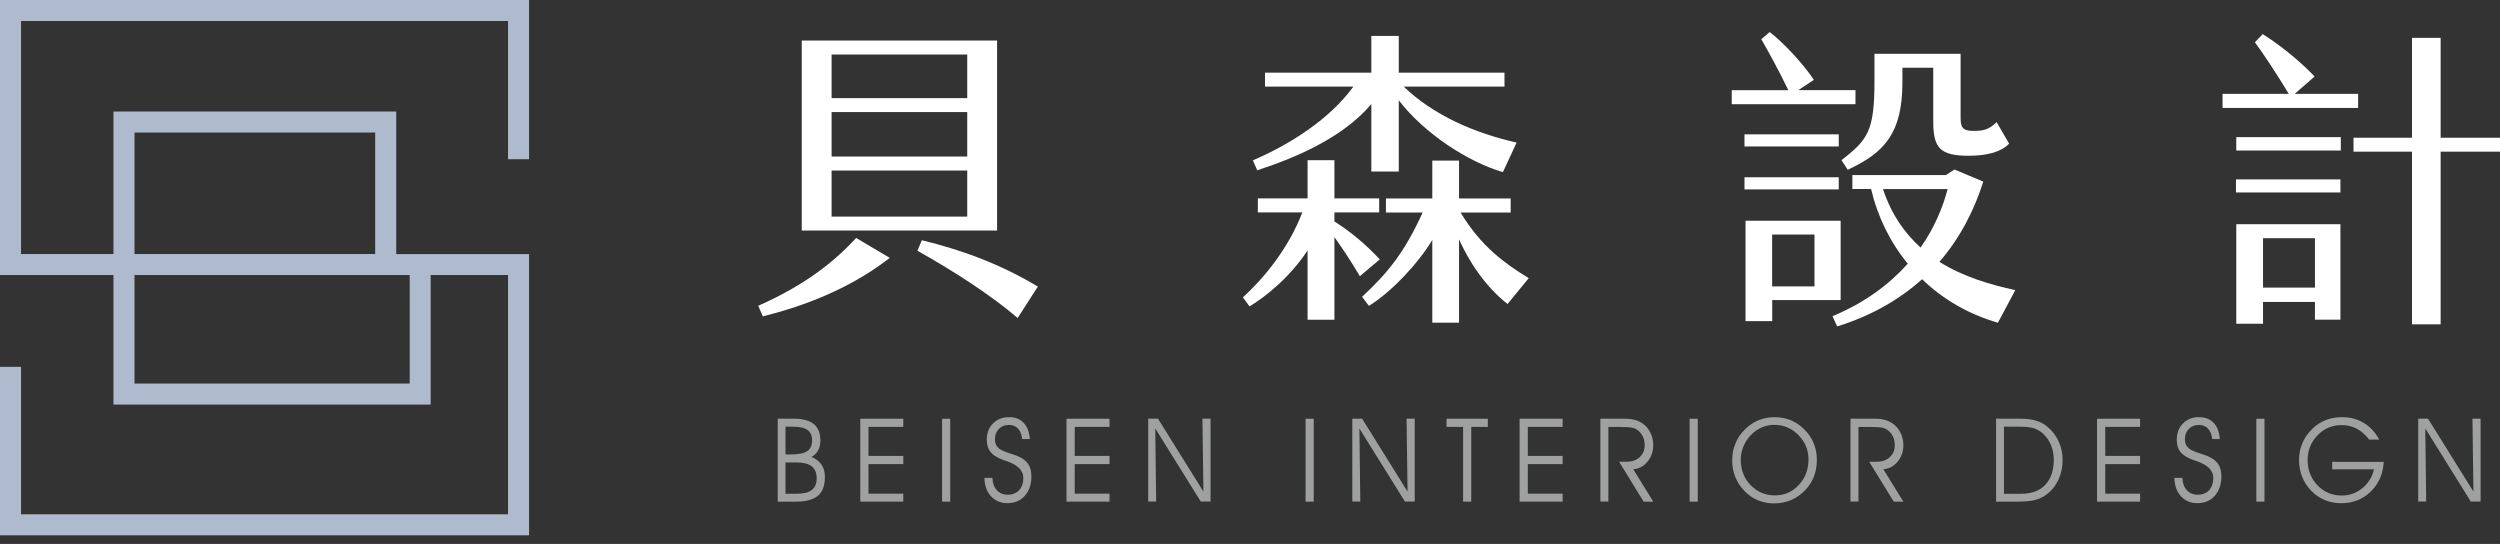
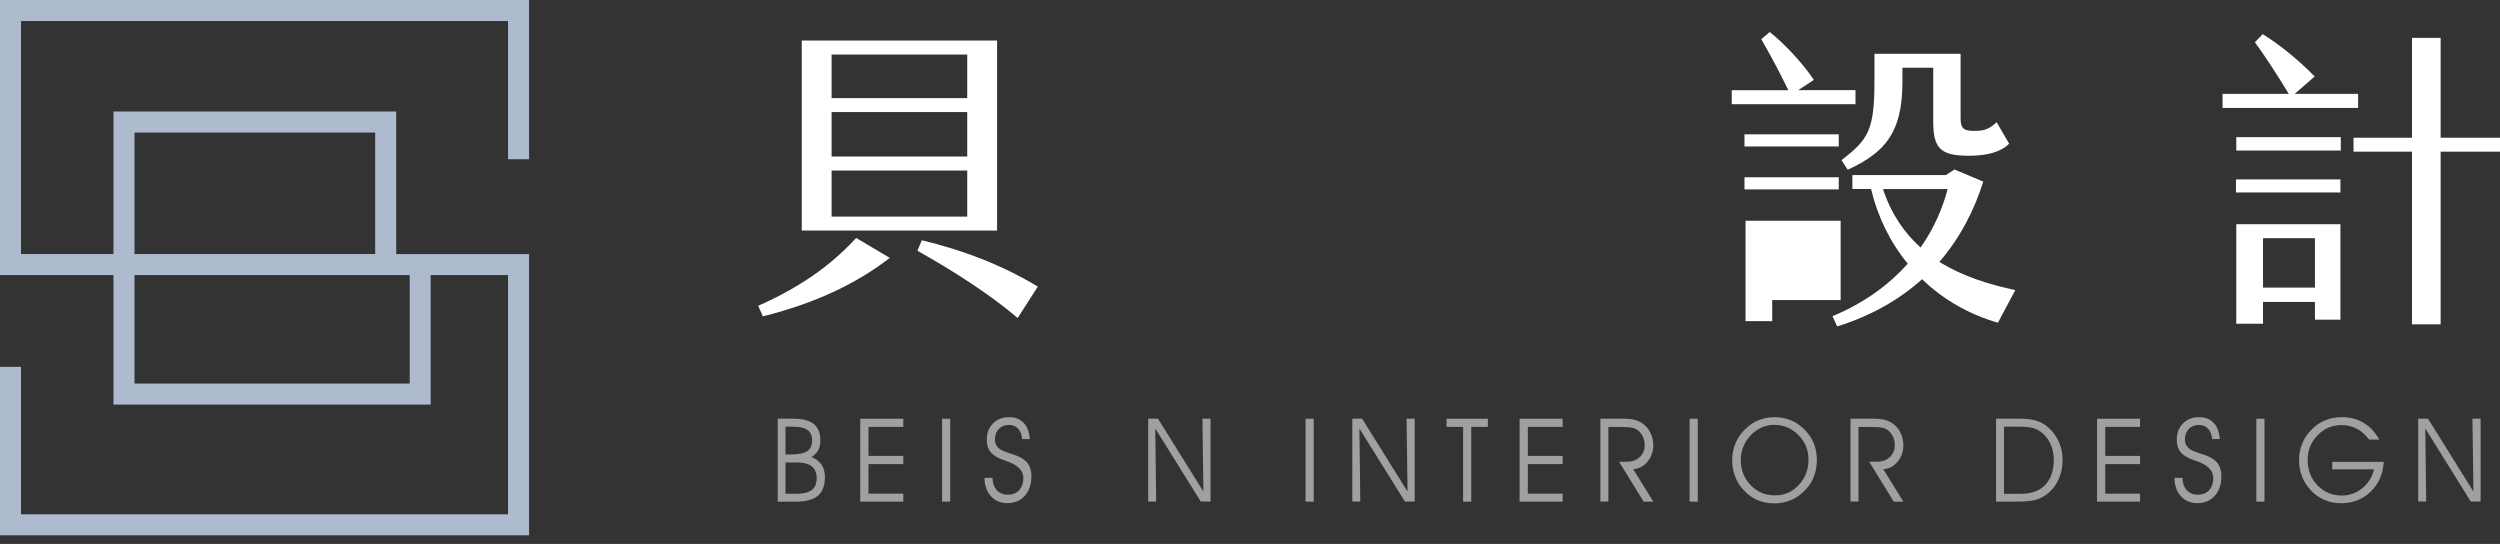
<svg xmlns="http://www.w3.org/2000/svg" width="239" height="52" viewBox="0 0 239 52" fill="none">
  <rect x="0" y="0" width="239" height="52" fill="#333333" stroke="none" />
  <path d="M50.579 15.222V0H0V26.294H10.849V38.678H41.171V26.294H48.569V49.167H2.01V35.069H0V51.177H50.579V24.292H37.878V10.662H10.849V24.285H2.01V2.01H48.569V15.222H50.579ZM39.168 26.294V36.668H12.859V26.294H39.168ZM12.859 12.672H35.868V24.285H12.859V12.672Z" fill="#AEBBCE" />
  <path d="M72.484 29.234C77.268 27.123 79.977 24.774 81.85 22.75L85.062 24.652C82.001 27.029 78.075 28.96 72.931 30.242L72.484 29.234ZM76.648 3.876H95.321V22.037H76.648V3.876ZM92.468 9.38V5.216H79.501V9.38H92.468ZM92.468 14.963V10.712H79.501V14.963H92.468ZM92.468 20.704V16.302H79.501V20.704H92.468ZM87.706 23.975L88.124 22.966C92.05 23.917 95.703 25.286 99.218 27.397L97.288 30.401C94.759 28.232 91.222 25.941 87.713 23.975H87.706Z" fill="white" />
-   <path d="M130.005 26.41C129.111 24.89 128.305 23.708 127.57 22.664V30.566H125.005V23.939C123.283 26.583 120.784 28.513 119.451 29.291L118.824 28.427C120.82 26.611 123.197 23.73 124.501 20.308H120.251V18.968H125.005V15.316H127.57V18.968H131.849V20.308H127.57V21.172C129.205 22.21 130.538 23.341 131.907 24.796L130.005 26.402V26.41ZM129.378 8.277H120.935V6.945H131.1V3.436H133.722V6.945H143.829V8.277H134.197C137.021 11.015 141.005 12.737 144.989 13.63L143.678 16.454C140.378 15.503 136.157 12.765 133.722 9.588V16.396H131.1V9.949C128.283 13.277 123.636 15.15 120.193 16.281L119.775 15.33C123.428 13.752 127.123 11.375 129.378 8.285V8.277ZM146.149 26.59L144.124 29.061C142.432 27.75 140.731 25.639 139.485 22.88V30.847H136.928V22.937C135.595 25.171 133.009 27.93 130.869 29.241L130.214 28.376C132.677 26.085 134.255 24.155 136.006 20.315H132.497V18.975H136.928V15.352H139.485V18.975H144.42V20.315H139.629C141.625 23.614 143.88 25.192 146.142 26.59H146.149Z" fill="white" />
-   <path d="M177.384 9.963H165.555V8.623H170.965C170.129 6.873 169.034 4.877 168.379 3.746L169.185 3.062C170.518 4.099 172.362 6.066 173.407 7.636L171.916 8.616H177.384V9.956V9.963ZM166.772 14.004V12.845H175.784V14.004H166.772ZM175.784 18.104H166.772V16.944H175.784V18.104ZM175.964 28.686H169.423V30.703H166.873V21.1H175.964V28.679V28.686ZM173.465 22.419H169.416V27.382H173.465V22.419ZM191.006 30.855C188.153 30.026 185.711 28.592 183.752 26.691C181.641 28.592 178.961 30.17 175.633 31.207L175.186 30.228C178.334 28.917 180.661 27.137 182.383 25.207C180.69 23.153 179.502 20.718 178.875 18.067H177.088V16.735H186.035L186.842 16.202L189.601 17.361C188.737 20.099 187.404 22.714 185.409 25.034C187.728 26.489 190.343 27.231 192.663 27.735L190.999 30.855H191.006ZM176.051 15.308C178.579 13.349 179.199 12.513 179.199 7.759V5.144H187.433V11.209C187.433 12.131 187.577 12.513 188.651 12.513C189.573 12.513 190.106 12.427 190.877 11.678L192.072 13.731C191.323 14.509 190.019 14.89 188.211 14.89C185.474 14.89 184.818 14.149 184.818 11.62V6.476H181.872V7.845C181.872 12.751 180.15 14.595 176.642 16.23L176.044 15.308H176.051ZM183.608 23.665C184.941 21.763 185.747 19.796 186.194 18.075H180.013C180.82 20.517 182.095 22.296 183.608 23.665Z" fill="white" />
+   <path d="M177.384 9.963H165.555V8.623H170.965C170.129 6.873 169.034 4.877 168.379 3.746L169.185 3.062C170.518 4.099 172.362 6.066 173.407 7.636L171.916 8.616H177.384V9.956V9.963ZM166.772 14.004V12.845H175.784V14.004H166.772ZM175.784 18.104H166.772V16.944H175.784V18.104ZM175.964 28.686H169.423V30.703H166.873V21.1H175.964V28.679V28.686ZH169.416V27.382H173.465V22.419ZM191.006 30.855C188.153 30.026 185.711 28.592 183.752 26.691C181.641 28.592 178.961 30.17 175.633 31.207L175.186 30.228C178.334 28.917 180.661 27.137 182.383 25.207C180.69 23.153 179.502 20.718 178.875 18.067H177.088V16.735H186.035L186.842 16.202L189.601 17.361C188.737 20.099 187.404 22.714 185.409 25.034C187.728 26.489 190.343 27.231 192.663 27.735L190.999 30.855H191.006ZM176.051 15.308C178.579 13.349 179.199 12.513 179.199 7.759V5.144H187.433V11.209C187.433 12.131 187.577 12.513 188.651 12.513C189.573 12.513 190.106 12.427 190.877 11.678L192.072 13.731C191.323 14.509 190.019 14.89 188.211 14.89C185.474 14.89 184.818 14.149 184.818 11.62V6.476H181.872V7.845C181.872 12.751 180.15 14.595 176.642 16.23L176.044 15.308H176.051ZM183.608 23.665C184.941 21.763 185.747 19.796 186.194 18.075H180.013C180.82 20.517 182.095 22.296 183.608 23.665Z" fill="white" />
  <path d="M225.444 10.316H212.477V8.976H218.809C217.771 7.254 216.374 5.115 215.567 4.041L216.316 3.263C217.8 4.185 219.731 5.698 221.28 7.312L219.371 8.976H225.436V10.316H225.444ZM213.759 17.152H223.744V18.399H213.759V17.152ZM213.788 13.111H223.78V14.393H213.788V13.111ZM213.788 21.432H223.744V30.559H221.309V28.866H216.345V30.948H213.788V21.439V21.432ZM216.345 27.497H221.309V22.772H216.345V27.497ZM239.001 13.169V14.502H233.325V31.006H230.587V14.502H224.997V13.169H230.587V3.623H233.325V13.169H239.001Z" fill="white" />
  <path d="M74.344 40.025H75.821C76.721 40.025 77.377 40.198 77.794 40.536C78.219 40.875 78.428 41.401 78.428 42.121C78.428 42.482 78.356 42.798 78.219 43.051C78.083 43.303 77.867 43.519 77.578 43.685C78.011 43.865 78.328 44.11 78.544 44.434C78.76 44.751 78.861 45.147 78.861 45.615C78.861 46.422 78.637 47.013 78.198 47.388C77.758 47.762 77.052 47.957 76.102 47.957H74.351V40.032L74.344 40.025ZM75.093 40.781V43.447H75.561C76.332 43.447 76.865 43.339 77.175 43.13C77.485 42.921 77.636 42.568 77.636 42.093C77.636 41.639 77.485 41.307 77.189 41.098C76.894 40.889 76.418 40.789 75.763 40.789H75.093V40.781ZM75.093 44.211V47.2H76.188C76.829 47.2 77.305 47.078 77.614 46.84C77.924 46.602 78.075 46.22 78.075 45.716C78.075 45.212 77.917 44.837 77.607 44.585C77.297 44.34 76.822 44.211 76.195 44.211H75.1H75.093Z" fill="#9FA0A0" />
  <path d="M83.027 43.584H86.356V44.369H83.027V47.193H86.356V47.957H82.242V40.032H86.356V40.81H83.027V43.584Z" fill="#9FA0A0" />
  <path d="M90.841 47.957H90.062V40.032H90.841V47.957Z" fill="#9FA0A0" />
  <path d="M94.121 45.687H94.877C94.891 46.177 95.028 46.566 95.295 46.862C95.561 47.15 95.9 47.294 96.332 47.294C96.793 47.294 97.161 47.15 97.427 46.862C97.694 46.573 97.831 46.184 97.831 45.687C97.831 44.967 97.276 44.427 96.166 44.059C96.08 44.031 96.015 44.009 95.972 43.994C95.388 43.793 94.971 43.541 94.718 43.238C94.459 42.928 94.337 42.532 94.337 42.035C94.337 41.401 94.531 40.889 94.927 40.486C95.323 40.083 95.828 39.881 96.455 39.881C97.081 39.881 97.521 40.068 97.867 40.428C98.212 40.789 98.407 41.307 98.45 41.977H97.715C97.679 41.545 97.542 41.214 97.326 40.976C97.11 40.745 96.815 40.623 96.447 40.623C96.058 40.623 95.734 40.753 95.489 41.005C95.244 41.264 95.115 41.588 95.115 41.984C95.115 42.193 95.151 42.366 95.223 42.518C95.295 42.669 95.417 42.806 95.576 42.928C95.741 43.051 96.066 43.188 96.534 43.339C96.808 43.425 97.009 43.497 97.153 43.548C97.665 43.749 98.039 44.002 98.263 44.311C98.486 44.621 98.601 45.025 98.601 45.536C98.601 46.307 98.392 46.926 97.975 47.395C97.557 47.863 97.002 48.101 96.303 48.101C95.655 48.101 95.129 47.877 94.733 47.438C94.329 46.991 94.121 46.408 94.113 45.68L94.121 45.687Z" fill="#9FA0A0" />
-   <path d="M102.742 43.584H106.07V44.369H102.742V47.193H106.07V47.957H101.957V40.032H106.07V40.81H102.742V43.584Z" fill="#9FA0A0" />
  <path d="M115.046 47.006L114.952 40.025H115.73V47.949H114.794L110.443 40.962L110.529 47.949H109.766V40.025H110.702L115.053 47.006H115.046Z" fill="#9FA0A0" />
  <path d="M125.591 47.957H124.812V40.032H125.591V47.957Z" fill="#9FA0A0" />
  <path d="M134.562 47.006L134.468 40.025H135.246V47.949H134.31L129.958 40.962L130.045 47.949H129.281V40.025H130.218L134.569 47.006H134.562Z" fill="#9FA0A0" />
  <path d="M140.652 47.957H139.874V40.81H138.289V40.032H142.237V40.81H140.652V47.957Z" fill="#9FA0A0" />
  <path d="M146.059 43.584H149.387V44.369H146.059V47.193H149.387V47.957H145.273V40.032H149.387V40.81H146.059V43.584Z" fill="#9FA0A0" />
  <path d="M153.76 40.803V47.949H152.996V40.025H155.121C155.59 40.025 155.964 40.061 156.252 40.133C156.54 40.205 156.793 40.32 157.03 40.486C157.347 40.709 157.599 41.005 157.78 41.372C157.96 41.74 158.053 42.136 158.053 42.546C158.053 43.159 157.873 43.685 157.506 44.131C157.138 44.571 156.685 44.816 156.137 44.859L158.053 47.957H157.131L154.783 44.139H155.532C156.036 44.139 156.44 43.994 156.757 43.699C157.074 43.404 157.232 43.029 157.232 42.568C157.232 42.287 157.182 42.035 157.088 41.804C156.994 41.581 156.85 41.379 156.663 41.206C156.504 41.062 156.317 40.962 156.101 40.904C155.878 40.846 155.489 40.818 154.927 40.818H153.774L153.76 40.803Z" fill="#9FA0A0" />
  <path d="M162.305 47.957H161.527V40.032H162.305V47.957Z" fill="#9FA0A0" />
  <path d="M165.601 43.944C165.601 43.389 165.709 42.863 165.918 42.366C166.127 41.862 166.437 41.423 166.84 41.026C167.229 40.645 167.654 40.356 168.122 40.169C168.591 39.982 169.095 39.881 169.642 39.881C170.19 39.881 170.709 39.975 171.184 40.169C171.659 40.364 172.092 40.652 172.481 41.041C172.884 41.437 173.187 41.877 173.388 42.366C173.59 42.856 173.691 43.382 173.691 43.951C173.691 44.52 173.605 45.032 173.432 45.5C173.259 45.968 172.999 46.401 172.646 46.782C172.243 47.222 171.789 47.56 171.278 47.784C170.773 48.007 170.219 48.122 169.621 48.122C168.483 48.122 167.524 47.726 166.754 46.919C165.983 46.12 165.594 45.133 165.594 43.951L165.601 43.944ZM166.415 43.951C166.415 44.916 166.732 45.731 167.359 46.379C167.985 47.027 168.763 47.359 169.686 47.359C170.608 47.359 171.343 47.027 171.962 46.364C172.582 45.702 172.891 44.895 172.891 43.922C172.891 43.022 172.574 42.251 171.933 41.596C171.292 40.947 170.528 40.616 169.628 40.616C169.261 40.616 168.908 40.681 168.569 40.803C168.23 40.933 167.921 41.113 167.632 41.358C167.258 41.675 166.955 42.071 166.739 42.525C166.523 42.986 166.415 43.461 166.415 43.937V43.951Z" fill="#9FA0A0" />
  <path d="M177.67 40.803V47.949H176.906V40.025H179.031C179.5 40.025 179.874 40.061 180.162 40.133C180.451 40.205 180.703 40.32 180.94 40.486C181.257 40.709 181.51 41.005 181.69 41.372C181.87 41.74 181.963 42.136 181.963 42.546C181.963 43.159 181.783 43.685 181.416 44.131C181.049 44.571 180.595 44.816 180.047 44.859L181.963 47.957H181.041L178.693 44.139H179.442C179.946 44.139 180.35 43.994 180.667 43.699C180.984 43.404 181.142 43.029 181.142 42.568C181.142 42.287 181.092 42.035 180.998 41.804C180.904 41.581 180.76 41.379 180.573 41.206C180.415 41.062 180.227 40.962 180.011 40.904C179.788 40.846 179.399 40.818 178.837 40.818H177.684L177.67 40.803Z" fill="#9FA0A0" />
  <path d="M190.816 40.025H193.071C193.691 40.025 194.217 40.083 194.634 40.212C195.052 40.342 195.434 40.529 195.751 40.81C196.205 41.192 196.558 41.66 196.81 42.208C197.062 42.755 197.185 43.346 197.185 43.973C197.185 44.672 197.048 45.313 196.774 45.889C196.5 46.465 196.111 46.934 195.607 47.301C195.276 47.539 194.915 47.704 194.526 47.805C194.137 47.906 193.539 47.957 192.725 47.957H190.824V40.032L190.816 40.025ZM191.58 40.781V47.207H193.194C194.202 47.207 194.98 46.926 195.521 46.357C196.061 45.788 196.342 44.989 196.342 43.951C196.342 43.432 196.248 42.957 196.061 42.518C195.874 42.078 195.607 41.711 195.268 41.415C195.009 41.192 194.721 41.034 194.404 40.933C194.087 40.839 193.619 40.789 193.014 40.789H191.58V40.781Z" fill="#9FA0A0" />
  <path d="M201.262 43.584H204.59V44.369H201.262V47.193H204.59V47.957H200.477V40.032H204.59V40.81H201.262V43.584Z" fill="#9FA0A0" />
  <path d="M207.882 45.687H208.639C208.653 46.177 208.79 46.566 209.056 46.862C209.323 47.15 209.662 47.294 210.094 47.294C210.555 47.294 210.922 47.15 211.189 46.862C211.455 46.573 211.592 46.184 211.592 45.687C211.592 44.967 211.038 44.427 209.928 44.059C209.842 44.031 209.777 44.009 209.734 43.994C209.15 43.793 208.732 43.541 208.48 43.238C208.221 42.928 208.098 42.532 208.098 42.035C208.098 41.401 208.293 40.889 208.689 40.486C209.085 40.083 209.59 39.881 210.216 39.881C210.843 39.881 211.282 40.068 211.628 40.428C211.974 40.789 212.169 41.307 212.212 41.977H211.477C211.441 41.545 211.304 41.214 211.088 40.976C210.872 40.745 210.576 40.623 210.209 40.623C209.82 40.623 209.496 40.753 209.251 41.005C209.006 41.264 208.876 41.588 208.876 41.984C208.876 42.193 208.912 42.366 208.984 42.518C209.056 42.669 209.179 42.806 209.337 42.928C209.503 43.051 209.827 43.188 210.296 43.339C210.569 43.425 210.771 43.497 210.915 43.548C211.427 43.749 211.801 44.002 212.024 44.311C212.248 44.621 212.363 45.025 212.363 45.536C212.363 46.307 212.154 46.926 211.736 47.395C211.318 47.863 210.764 48.101 210.065 48.101C209.417 48.101 208.891 47.877 208.495 47.438C208.091 46.991 207.882 46.408 207.875 45.68L207.882 45.687Z" fill="#9FA0A0" />
  <path d="M216.485 47.957H215.707V40.032H216.485V47.957Z" fill="#9FA0A0" />
  <path d="M222.959 44.153H227.886C227.821 45.306 227.404 46.257 226.64 46.998C225.876 47.74 224.933 48.108 223.816 48.108C222.699 48.108 221.72 47.712 220.949 46.912C220.178 46.112 219.789 45.126 219.789 43.944C219.789 43.389 219.897 42.863 220.106 42.366C220.315 41.869 220.625 41.423 221.028 41.026C221.417 40.637 221.857 40.349 222.332 40.162C222.808 39.975 223.333 39.881 223.917 39.881C224.688 39.881 225.379 40.068 225.984 40.436C226.59 40.803 227.087 41.336 227.454 42.028H226.496C226.121 41.552 225.725 41.199 225.293 40.976C224.861 40.753 224.392 40.637 223.866 40.637C222.952 40.637 222.181 40.962 221.554 41.617C220.927 42.273 220.61 43.051 220.61 43.966C220.61 44.938 220.927 45.752 221.554 46.401C222.181 47.049 222.959 47.373 223.881 47.373C224.608 47.373 225.257 47.143 225.833 46.674C226.409 46.206 226.784 45.608 226.957 44.866H222.959V44.16V44.153Z" fill="#9FA0A0" />
  <path d="M236.46 47.006L236.367 40.025H237.145V47.949H236.208L231.857 40.962L231.943 47.949H231.18V40.025H232.116L236.467 47.006H236.46Z" fill="#9FA0A0" />
</svg>